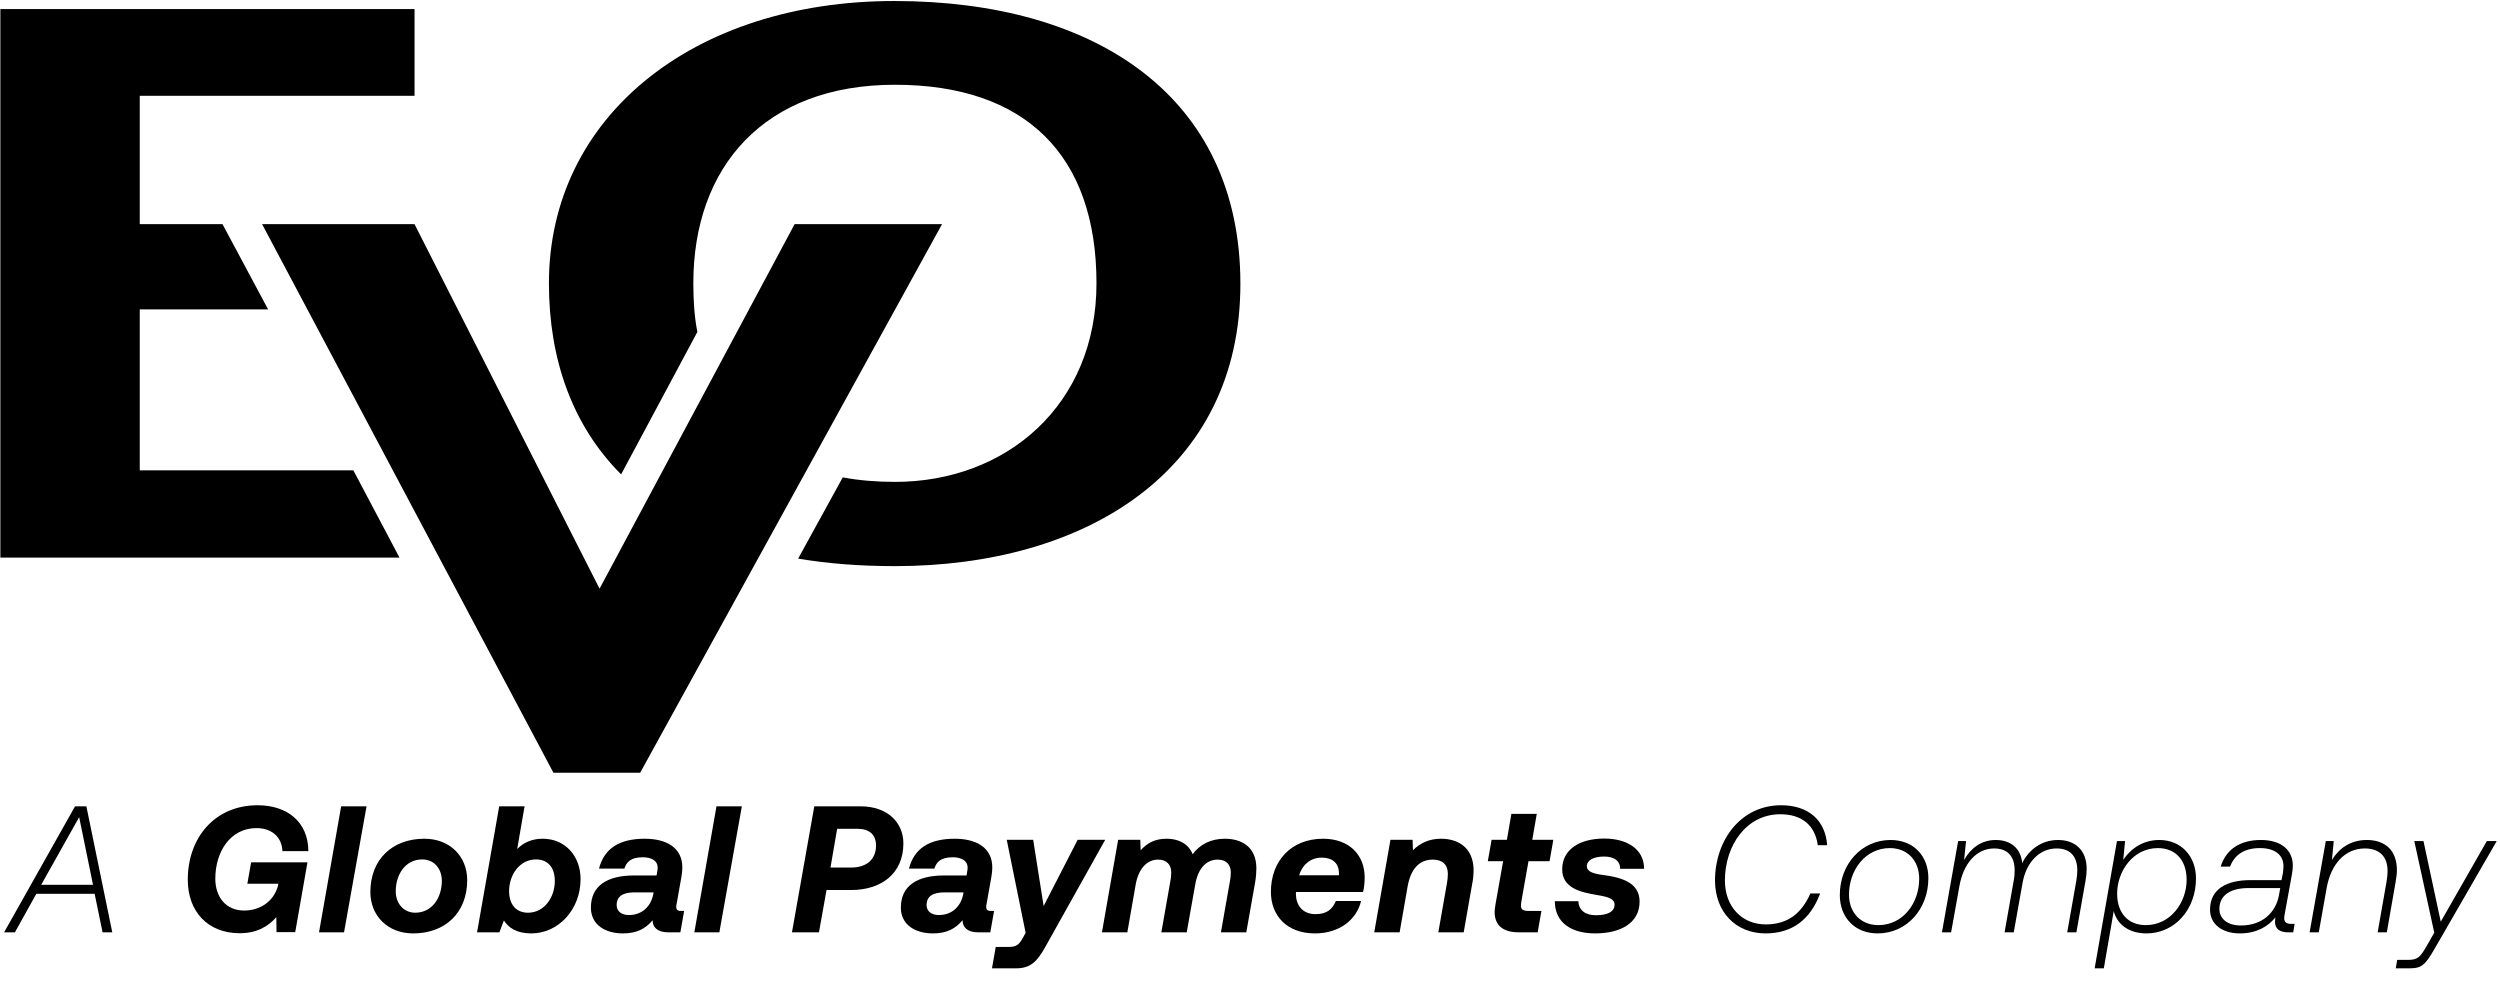
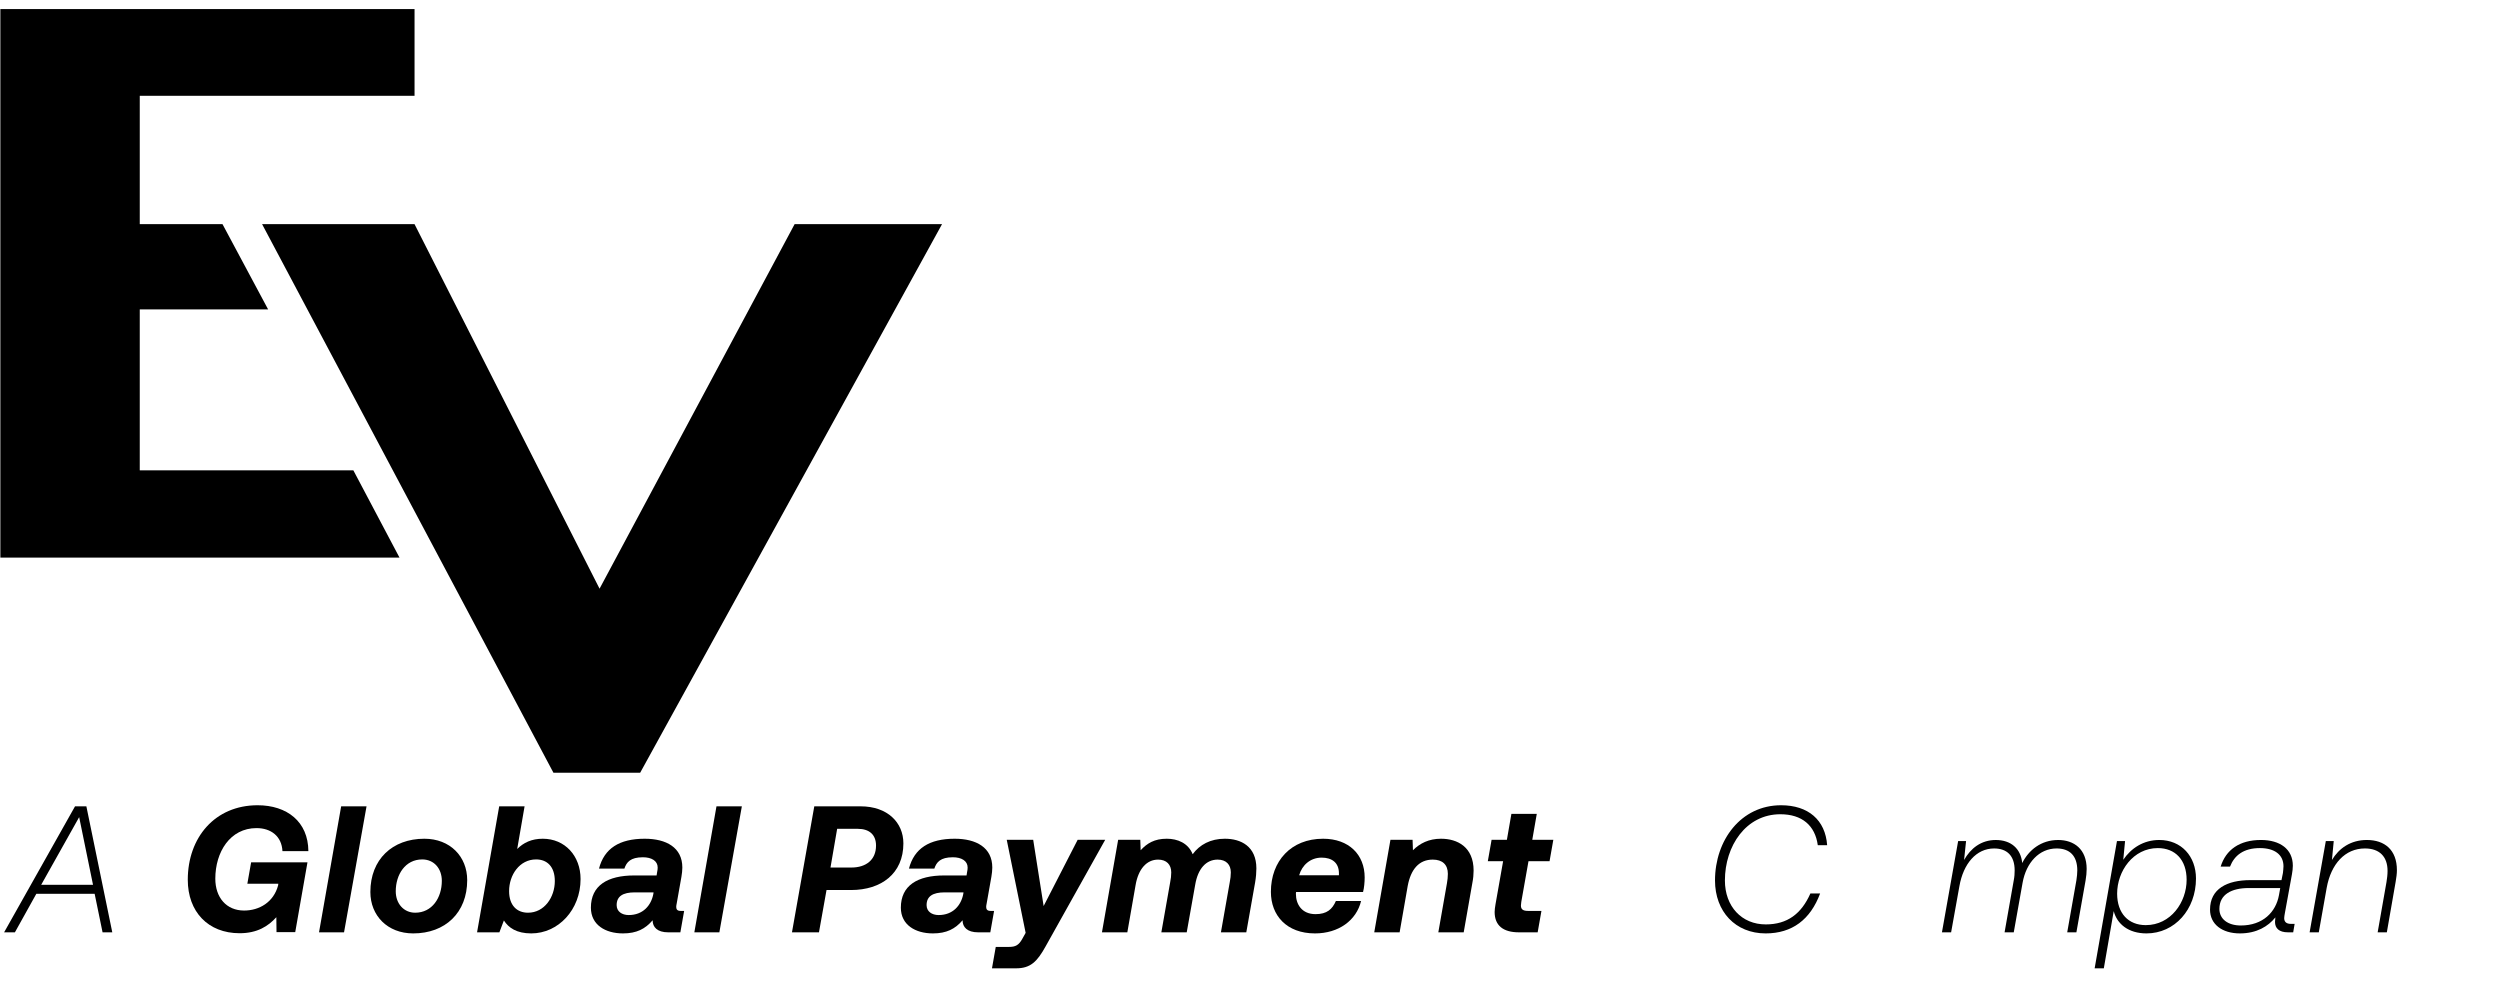
<svg xmlns="http://www.w3.org/2000/svg" fill="none" height="133" viewBox="0 0 339 133" width="339">
  <clipPath id="a">
    <path d="m0 0h169v105h-169z" />
  </clipPath>
  <clipPath id="b">
    <path d="m0 109h339v23.463h-339z" />
  </clipPath>
  <g fill="#000">
    <g clip-path="url(#a)">
      <path d="m47.916 63.78h-28.965v-21.826h17.406l-6.187-11.559h-11.219v-17.406h37.261v-11.763h-56.163v74.385h54.123z" />
      <path d="m86.808 104.78 40.932-74.385h-19.99l-26.45 49.431-25.09-49.431h-20.67l39.504 74.385z" />
-       <path d="m121.282.137c-27.266 0-46.848 15.707-46.848 38.281 0 10.335 3.196 19.31 9.791 25.906l10.335-19.31c-.408-2.108-.544-4.284-.544-6.596 0-15.842 9.655-26.925 27.334-26.925 17.678 0 27.333 9.519 27.333 26.925 0 16.523-12.239 26.926-27.333 26.926-2.516 0-4.896-.204-7.072-.612l-6.051 11.015c4.012.68 8.363 1.02 13.123 1.02 25.905 0 46.847-12.919 46.847-38.281 0-25.362-19.582-38.349-46.915-38.349z" />
    </g>
    <g clip-path="url(#b)">
      <path d="m15.226 126.424h-1.318l-1.074-5.224h-7.908l-2.905 5.224h-1.464l9.617-17.086h1.538zm-4.491-15.621-5.15 9.177h7.029z" />
      <path d="m34.933 109.192c3.978 0 6.859 2.221 6.883 6.224h-3.515c-.098-2.026-1.562-3.125-3.515-3.125-3.588 0-5.589 3.247-5.589 6.859 0 2.539 1.489 4.32 3.905 4.32 2.05 0 4.003-1.122 4.613-3.417l.024-.219h-4.198l.513-2.905h7.64l-1.66 9.47h-2.538l-.024-2.026c-1.098 1.221-2.587 2.173-4.979 2.173-4.271 0-7.029-2.905-7.029-7.249 0-5.736 3.686-10.105 9.47-10.105z" />
      <path d="m43.259 126.424 3.002-17.086h3.442l-3.051 17.086z" />
      <path d="m56.031 126.57c-3.49 0-5.809-2.416-5.809-5.614 0-4.418 2.978-7.224 7.322-7.224 3.49 0 5.809 2.416 5.809 5.613 0 4.418-2.978 7.225-7.322 7.225zm.269-2.807c2.294 0 3.612-2.026 3.612-4.32 0-1.684-1.074-2.905-2.66-2.905-2.294 0-3.588 2.051-3.588 4.321 0 1.684 1.098 2.904 2.636 2.904z" />
      <path d="m73.599 113.732c3.002 0 5.126 2.318 5.126 5.467 0 4.174-3.027 7.371-6.688 7.371-1.977 0-3.075-.757-3.71-1.757l-.61 1.611h-3.027l3.002-17.086h3.442l-1.001 5.785c.854-.854 1.953-1.391 3.466-1.391zm-2.002 10.031c2.221 0 3.637-2.099 3.637-4.296 0-1.928-1.025-2.929-2.538-2.929-2.245 0-3.661 2.1-3.661 4.296 0 1.928 1.05 2.929 2.563 2.929z" />
      <path d="m92.282 123.519h.488l-.513 2.905h-1.66c-1.464 0-2.099-.708-2.099-1.611v-.025c-1.001 1.172-2.172 1.782-4.027 1.782-2.368 0-4.345-1.147-4.345-3.49 0-3.002 2.245-4.369 5.882-4.369h3.027l.073-.464c.049-.195.073-.439.073-.61 0-.903-.83-1.391-2.001-1.391-1.684 0-2.221.659-2.514 1.537h-3.442c.708-2.733 2.758-4.051 6.2-4.051 2.929 0 5.101 1.196 5.101 3.905 0 .39-.049.805-.122 1.245l-.635 3.588c-.049.219-.073.415-.073.512 0 .342.171.537.586.537zm-7.029.562c1.928 0 3.051-1.294 3.344-2.881l.024-.195h-2.538c-1.635 0-2.465.537-2.465 1.733 0 .854.708 1.343 1.635 1.343z" />
      <path d="m94.153 126.424 3.002-17.086h3.441l-3.051 17.086z" />
      <path d="m107.391 126.424 3.026-17.086h6.273c3.661 0 5.809 2.197 5.809 5.028 0 4.076-2.978 6.322-7.103 6.322h-3.319l-1.025 5.736zm8.933-14.035h-2.807l-.903 5.248h2.831c2.002 0 3.344-1.05 3.344-2.978 0-1.489-.927-2.27-2.465-2.27z" />
      <path d="m134.31 123.519h.488l-.513 2.905h-1.659c-1.465 0-2.099-.708-2.099-1.611v-.025c-1.001 1.172-2.173 1.782-4.028 1.782-2.367 0-4.344-1.147-4.344-3.49 0-3.002 2.245-4.369 5.882-4.369h3.027l.073-.464c.049-.195.073-.439.073-.61 0-.903-.83-1.391-2.001-1.391-1.685 0-2.222.659-2.514 1.537h-3.442c.708-2.733 2.758-4.051 6.2-4.051 2.929 0 5.101 1.196 5.101 3.905 0 .39-.049.805-.122 1.245l-.635 3.588c-.049.219-.073.415-.073.512 0 .342.171.537.586.537zm-7.03.562c1.929 0 3.051-1.294 3.344-2.881l.025-.195h-2.539c-1.635 0-2.465.537-2.465 1.733 0 .854.708 1.343 1.635 1.343z" />
      <path d="m139.077 126.497-2.563-12.619h3.588l1.415 8.982 4.614-8.982h3.734l-8.079 14.45c-1.147 2.074-2.05 2.977-4.003 2.977h-3.271l.513-2.904h1.806c.879 0 1.318-.244 1.782-1.074z" />
      <path d="m166.094 113.732c2.172 0 4.271 1.025 4.271 4.027 0 .561-.049 1.171-.171 1.904l-1.196 6.761h-3.441l1.196-6.786c.098-.488.146-.927.146-1.342 0-1.05-.634-1.733-1.781-1.733-1.563 0-2.685 1.22-3.051 3.417l-1.148 6.444h-3.441l1.196-6.786c.097-.488.146-.903.146-1.342 0-1.05-.634-1.733-1.782-1.733-1.562 0-2.684 1.293-3.051 3.441l-1.122 6.42h-3.442l2.197-12.546h3.002l.049 1.416c.854-.928 1.855-1.562 3.539-1.562 1.465 0 2.905.585 3.515 2.099.952-1.294 2.416-2.099 4.369-2.099z" />
      <path d="m179.411 113.732c3.515 0 5.638 2.172 5.638 5.247 0 .635-.073 1.44-.22 1.977h-9.079c-.025.098-.025.171-.025.269 0 1.367.781 2.733 2.661 2.733 1.537 0 2.27-.659 2.758-1.781h3.417c-.635 2.636-3.051 4.393-6.248 4.393-3.857 0-5.98-2.441-5.98-5.638 0-4.174 2.733-7.2 7.078-7.2zm-3.246 4.954h5.394v-.268c0-1.44-.952-2.124-2.343-2.124-1.538 0-2.661 1.026-3.051 2.392z" />
      <path d="m195.403 113.732c2.197 0 4.418 1.098 4.418 4.32 0 .512-.049 1.074-.171 1.684l-1.172 6.688h-3.441l1.171-6.664c.074-.439.122-.83.122-1.269 0-1.245-.732-1.928-2.05-1.928-1.879 0-2.978 1.342-3.393 3.563l-1.098 6.298h-3.441l2.196-12.546h3.002l.049 1.416c.928-.928 2.148-1.562 3.808-1.562z" />
      <path d="m202.796 122.592 1.026-5.809h-2.075l.512-2.905h2.075l.61-3.515h3.442l-.61 3.515h2.855l-.512 2.905h-2.856l-.976 5.516c-.025.146-.049.366-.049.488 0 .488.244.732.952.732h1.83l-.512 2.905h-2.539c-2.147 0-3.295-.928-3.295-2.758 0-.293.049-.635.122-1.074z" />
-       <path d="m217.545 113.707c3.027 0 5.394 1.391 5.394 4.101h-3.246c0-1.074-.805-1.66-2.172-1.66-1.465 0-2.343.512-2.343 1.318 0 .732.878 1.001 2.123 1.172 2.368.317 5.028.927 5.028 3.612 0 3.027-2.758 4.32-6.029 4.32-3.197 0-5.467-1.44-5.467-4.369h3.197c.049 1.318 1.05 1.904 2.368 1.904 1.586 0 2.538-.464 2.538-1.44 0-.781-.854-1.05-2.343-1.294-2.343-.39-4.759-.976-4.759-3.49 0-2.685 2.343-4.174 5.711-4.174z" />
      <path d="m239.413 126.57c-4.076 0-6.858-2.953-6.858-7.176 0-5.467 3.514-10.202 8.957-10.202 3.686 0 6.005 2.001 6.249 5.418h-1.269c-.366-2.685-2.148-4.198-5.077-4.198-4.662 0-7.518 4.296-7.518 8.982 0 3.515 2.27 5.956 5.541 5.956 2.929 0 4.833-1.44 6.053-4.198h1.318c-1.318 3.539-3.783 5.418-7.396 5.418z" />
-       <path d="m254.604 126.57c-3.099 0-5.125-2.172-5.125-5.199 0-4.174 2.929-7.469 6.883-7.469 3.1 0 5.126 2.148 5.126 5.175 0 4.198-2.929 7.493-6.884 7.493zm.098-1.123c3.344 0 5.541-2.977 5.541-6.297 0-2.465-1.611-4.149-3.979-4.149-3.319 0-5.54 2.978-5.54 6.321 0 2.441 1.611 4.125 3.978 4.125z" />
      <path d="m279.07 113.902c2.172 0 3.881 1.245 3.881 3.93 0 .488-.049.976-.147 1.562l-1.244 7.03h-1.245l1.245-7.054c.073-.488.122-.952.122-1.343 0-1.977-1.025-2.977-2.807-2.977-2.343 0-4.125 1.903-4.613 4.661l-1.196 6.713h-1.245l1.245-7.054c.097-.488.122-.928.122-1.343 0-1.977-1.025-2.977-2.783-2.977-2.416 0-4.174 2.05-4.711 5.125l-1.122 6.249h-1.245l2.197-12.375h1.074l-.269 2.563c.879-1.562 2.294-2.71 4.296-2.71 2.05 0 3.393 1.148 3.588 3.125.879-1.758 2.563-3.125 4.857-3.125z" />
      <path d="m292.796 113.902c3.002 0 4.979 2.222 4.979 5.224 0 4.198-2.88 7.444-6.712 7.444-2.465 0-4.003-1.293-4.442-3.026l-1.343 7.761h-1.245l3.027-17.256h1.098l-.244 2.538c1.05-1.562 2.734-2.685 4.882-2.685zm-1.831 11.545c3.393 0 5.541-3.099 5.541-6.15 0-2.685-1.538-4.296-3.905-4.296-3.344 0-5.517 3.124-5.517 6.175 0 2.685 1.538 4.271 3.881 4.271z" />
      <path d="m310.64 125.277h.512l-.195 1.147h-.708c-1.22 0-1.757-.562-1.757-1.416 0-.122.024-.317.048-.61-.976 1.22-2.538 2.172-4.808 2.172-2.416 0-4.052-1.245-4.052-3.222 0-2.831 2.319-4.003 5.468-4.003h4.222l.196-.976c.024-.268.073-.61.073-.903 0-1.562-1.196-2.465-3.198-2.465-2.221 0-3.466 1-4.051 2.514h-1.27c.708-2.27 2.539-3.613 5.468-3.613 2.587 0 4.32 1.245 4.32 3.491 0 .366-.049.756-.122 1.171l-.952 5.224c-.049.317-.098.512-.098.707 0 .489.269.782.904.782zm-1.611-3.906.17-.952h-4.271c-2.319 0-3.978.855-3.978 2.832 0 1.367 1.147 2.245 2.904 2.245 2.978 0 4.76-1.806 5.175-4.125z" />
      <path d="m320.945 113.902c2.392 0 4.076 1.318 4.076 4.101 0 .464-.073 1.001-.17 1.562l-1.196 6.859h-1.245l1.196-6.81c.073-.464.146-.976.146-1.513 0-1.953-1.098-3.051-3.075-3.051-2.685 0-4.589 2.099-5.175 5.321l-1.074 6.053h-1.245l2.197-12.375h1.074l-.244 2.563c.952-1.587 2.539-2.71 4.735-2.71z" />
-       <path d="m330.087 126.473-2.709-12.424h1.245l2.343 10.935 6.249-10.935h1.342l-8.494 14.718c-1.147 1.953-1.611 2.538-3.271 2.538h-1.928l.195-1.147h1.489c1.294 0 1.636-.39 2.465-1.806z" />
    </g>
  </g>
</svg>